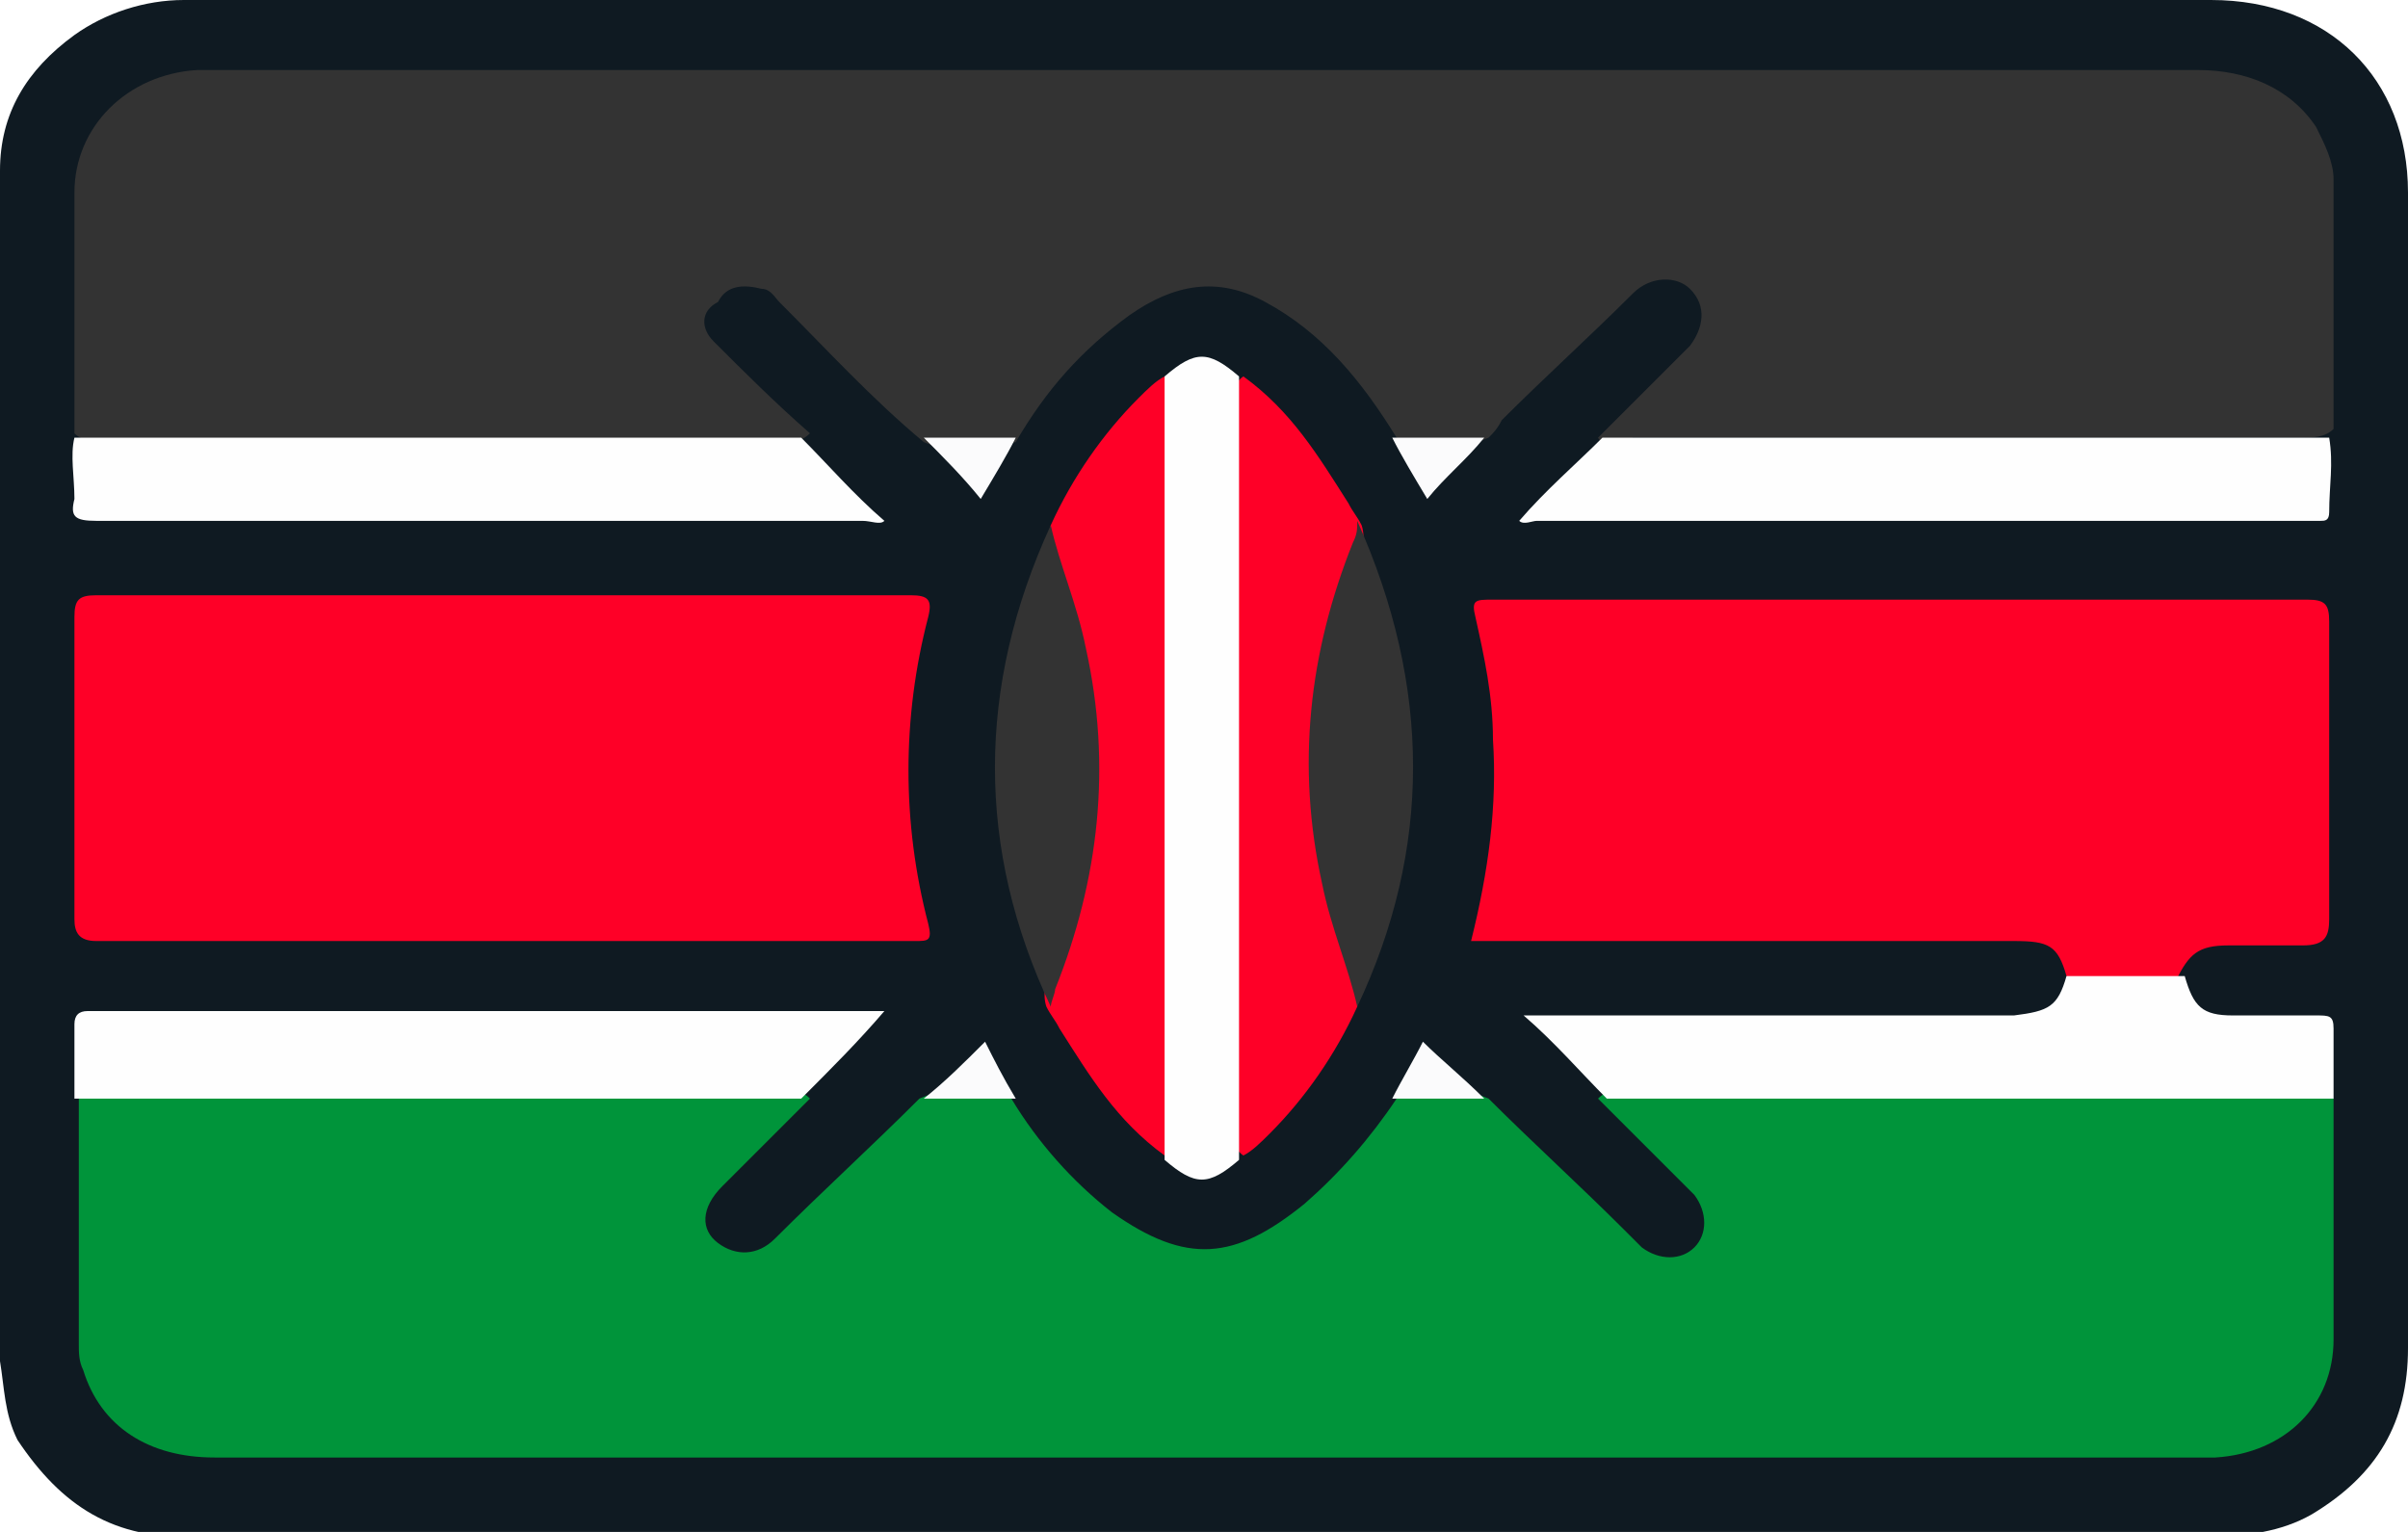
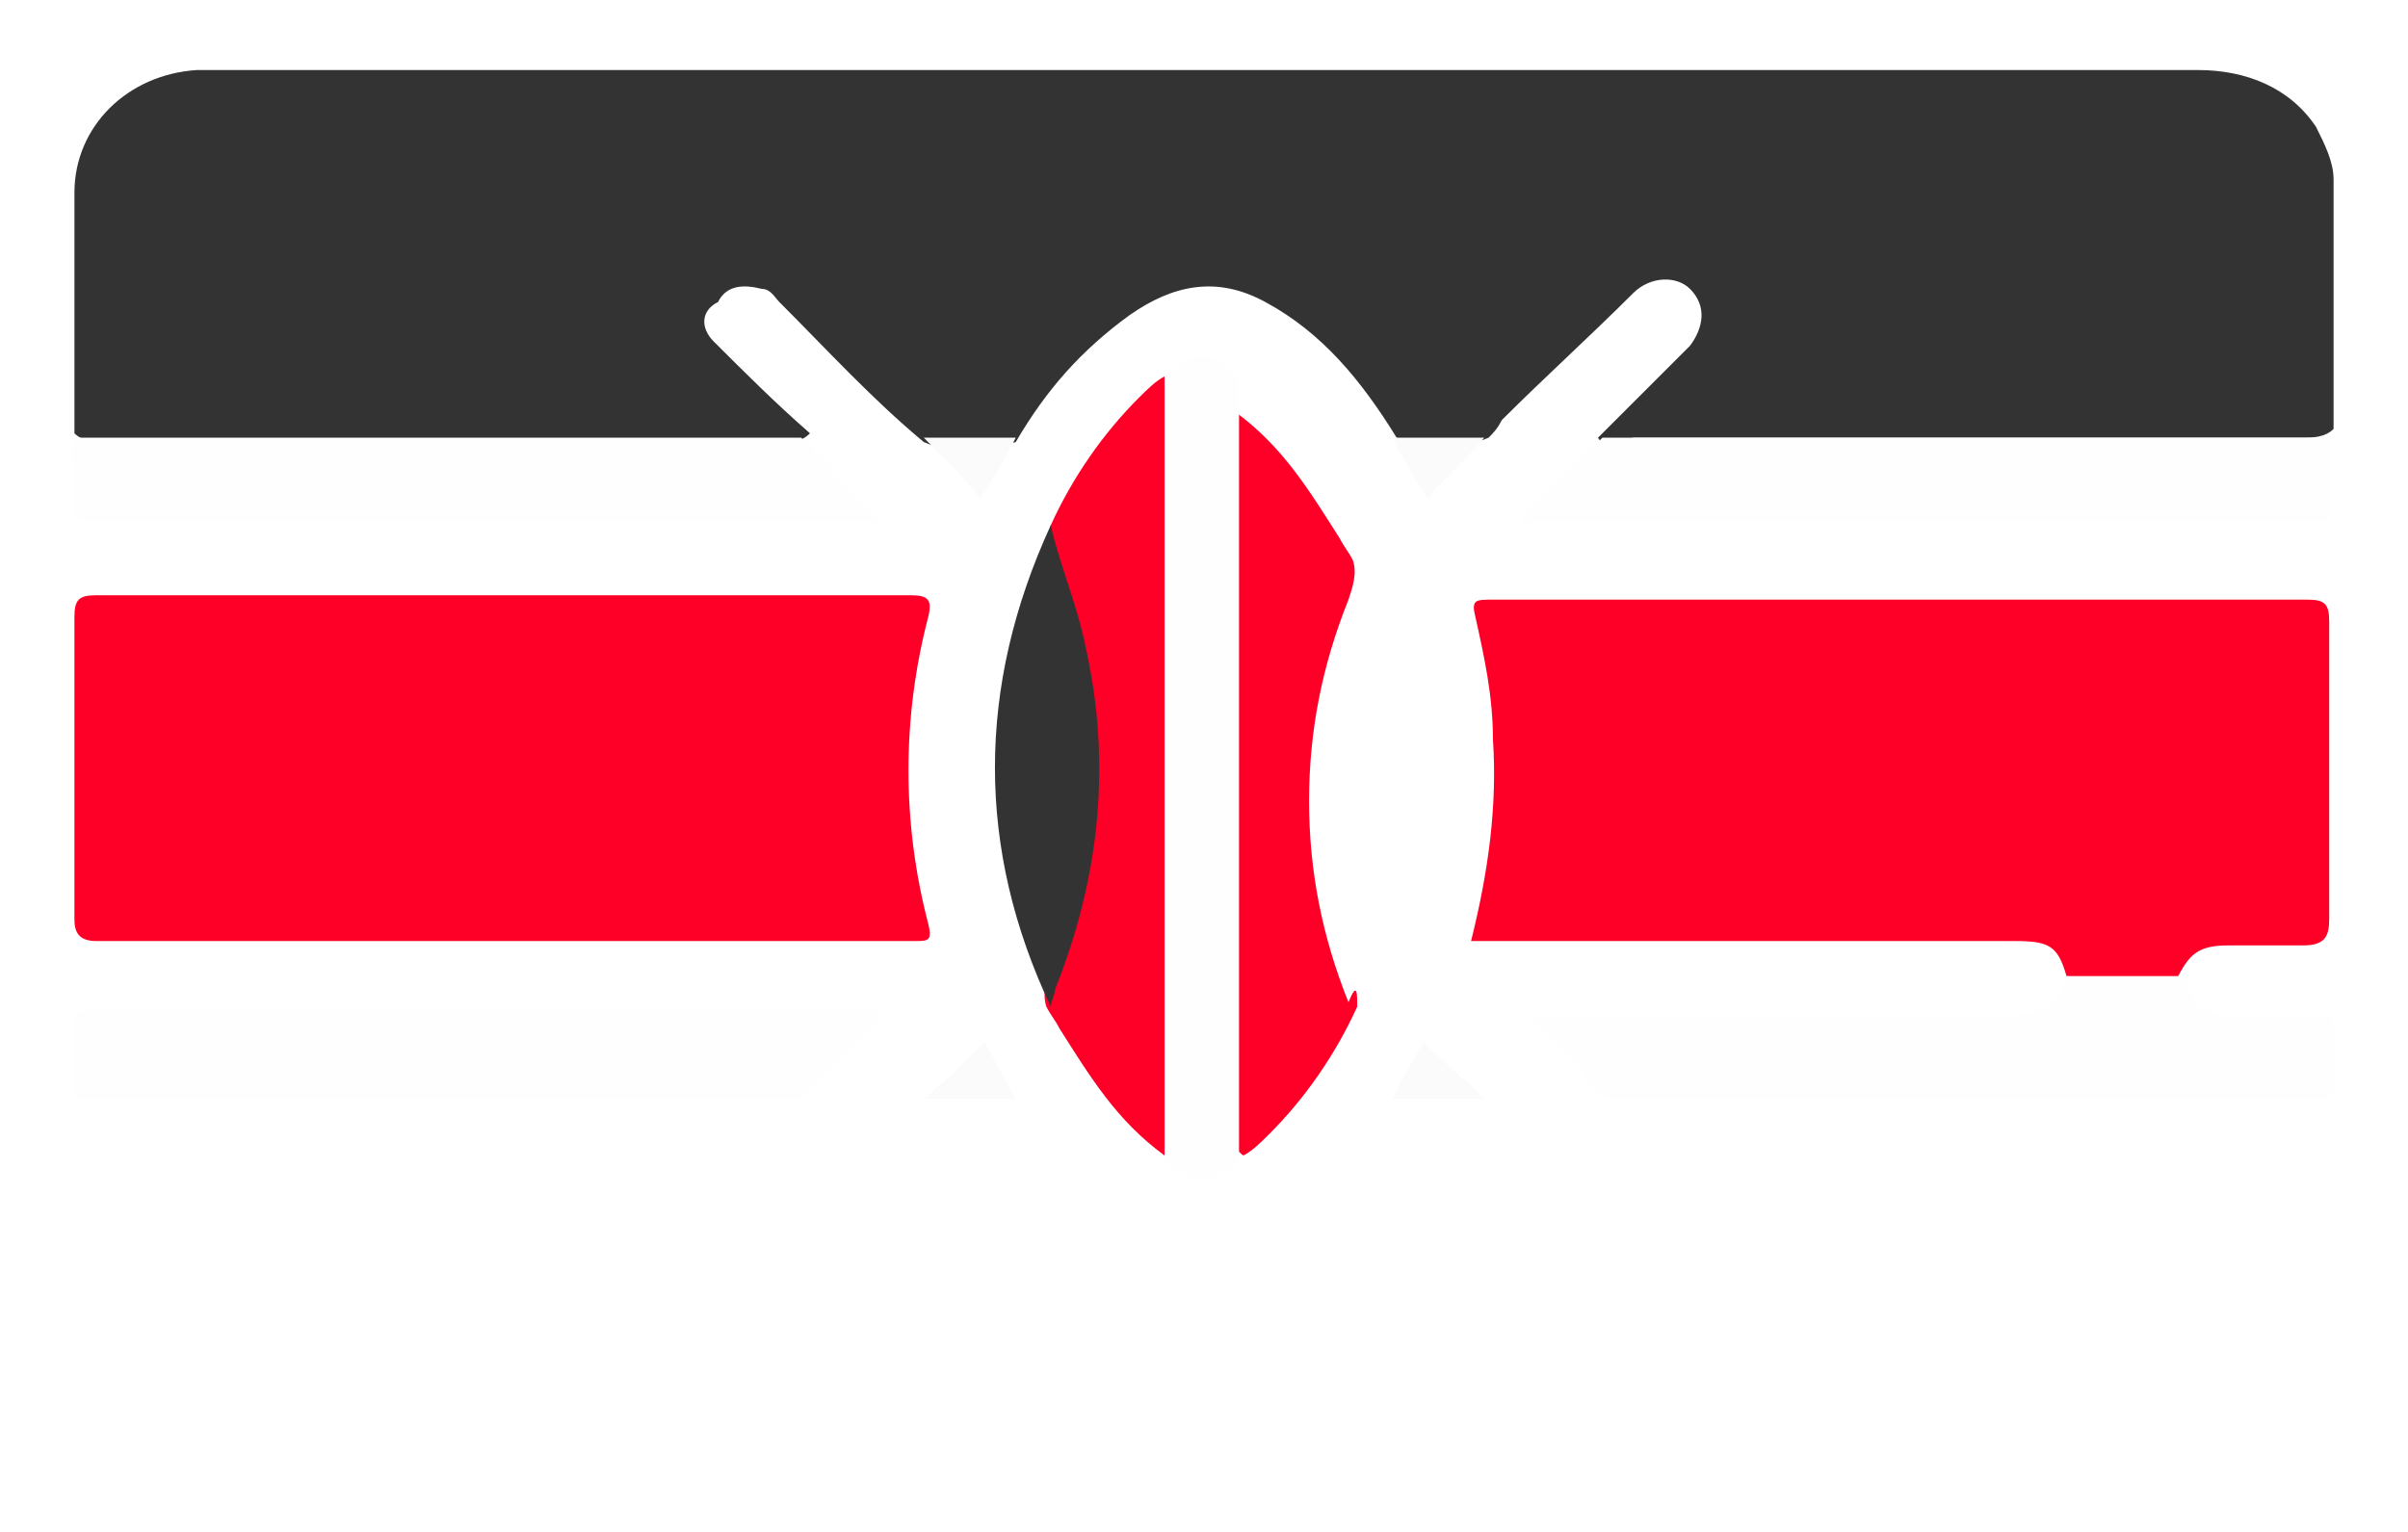
<svg xmlns="http://www.w3.org/2000/svg" version="1.1" id="Layer_1" x="0px" y="0px" viewBox="0 0 55 35" style="enable-background:new 0 0 55 35;" xml:space="preserve">
  <style type="text/css">
	.st0{fill:#FFFFFF;}
	.st1{fill:#FC6E51;}
	.st2{fill:#57A863;}
	.st3{fill:none;stroke:#000000;stroke-width:2;}
	.st4{fill:#4758A9;}
	.st5{fill:#101B22;}
	.st6{fill:#FEFEFE;}
	.st7{fill:#FE0027;}
	.st8{fill:#004ED5;}
	.st9{fill:#0F1A22;}
	.st10{fill:#333333;}
	.st11{fill:#00943A;}
	.st12{fill:#FBFBFC;}
	.st13{fill:#00B5EE;}
	.st14{fill:#FEDE00;}
	.st15{fill:#004B1E;}
	.st16{fill:#FEE500;}
	.st17{fill:#FEFCFD;}
	.st18{fill:#FEFDFD;}
	.st19{fill:#FEFCFC;}
	.st20{fill:#003BA0;}
	.st21{fill:#5054A4;}
	.st22{fill:#F5596B;}
	.st23{fill:#F1F1F5;}
	.st24{fill:#EC3450;}
	.st25{fill:#E0E0E5;}
	.st26{fill:#FEDE6A;}
	.st27{fill:#FE2823;}
	.st28{fill:#D5001B;}
	.st29{fill:#FEEA00;}
	.st30{fill:#00BF44;}
</style>
  <g>
-     <path class="st9" d="M0,31.1C0,22.1,0,13,0,3.9c0-1.3,0.6-2.3,1.7-3.1C2.4,0.3,3.3,0,4.2,0c14.8,0,31.5,0,46.3,0   C53.2,0,55,1.8,55,4.4c0,5.4,0,10.7,0,16.1c0,3.4,0,6.8,0,10.3c0,1.7-0.7,2.9-2.2,3.8c-0.7,0.4-1.5,0.5-2.3,0.5   c-14.7,0-31.4,0-46,0c-1.9,0.1-3.1-0.7-4.1-2.2C0.1,32.3,0.1,31.7,0,31.1z" />
    <path class="st10" d="M36.5,10c0.7-0.7,1.4-1.4,2.1-2.1C38.9,7.5,39,7,38.6,6.6c-0.3-0.3-0.9-0.3-1.3,0.1c-1,1-2,1.9-3,2.9   C34.2,9.8,34.1,9.9,34,10c-0.7,0.3-1.4,0.3-2.1,0c-0.8-1.3-1.7-2.4-3-3.1c-1.1-0.6-2.1-0.4-3.1,0.3c-1.1,0.8-1.9,1.7-2.6,2.9   c-0.7,0.2-1.4,0.3-2.1,0c-1.2-1-2.2-2.1-3.3-3.2c-0.1-0.1-0.2-0.3-0.4-0.3c-0.4-0.1-0.8-0.1-1,0.3C16,7.1,16,7.5,16.3,7.8   c0.7,0.7,1.4,1.4,2.2,2.1c-0.2,0.2-0.4,0.2-0.7,0.2c-4.8,0-10.6,0-15.4,0c-0.2,0-0.5,0-0.7-0.2c0-1.8,0-3.7,0-5.5   c0-1.5,1.2-2.7,2.8-2.8c0.1,0,0.2,0,0.3,0c14.4,0,30.9,0,45.4,0c1.1,0,2.1,0.4,2.7,1.3c0.2,0.4,0.4,0.8,0.4,1.2c0,1.9,0,3.8,0,5.7   c-0.2,0.2-0.5,0.2-0.7,0.2c-4.8,0-10.5,0-15.3,0C36.9,10.2,36.6,10.2,36.5,10z" />
-     <path class="st11" d="M34,25.1c1,1,2.1,2,3.1,3c0.1,0.1,0.2,0.2,0.4,0.4c0.4,0.3,0.9,0.3,1.2,0c0.3-0.3,0.3-0.8,0-1.2   c-0.7-0.7-1.3-1.3-2-2c-0.1-0.1-0.1-0.1-0.2-0.2c0.2-0.2,0.4-0.2,0.7-0.2c4.8,0,10.6,0,15.4,0c0.2,0,0.5,0,0.7,0.2   c0,1.8,0,3.7,0,5.5c0,1.5-1.1,2.6-2.7,2.7c-0.1,0-0.2,0-0.4,0c-14.4,0-30.8,0-45.3,0c-1.5,0-2.6-0.7-3-2c-0.1-0.2-0.1-0.4-0.1-0.6   c0-1.9,0-3.8,0-5.6c0.2-0.2,0.5-0.2,0.7-0.2c4.8,0,10.5,0,15.3,0c0.3,0,0.5,0,0.7,0.2c-0.7,0.7-1.3,1.3-2,2c-0.5,0.5-0.5,1-0.1,1.3   c0.4,0.3,0.9,0.3,1.3-0.1c1.1-1.1,2.2-2.1,3.3-3.2c0.7-0.3,1.4-0.3,2.1,0c0.6,1,1.4,1.9,2.3,2.6c1.7,1.2,2.8,1.1,4.4-0.2   c0.8-0.7,1.5-1.5,2.1-2.4C32.5,24.8,33.3,24.8,34,25.1z" />
    <path class="st7" d="M47.2,22.3c-0.2-0.7-0.4-0.8-1.2-0.8c-3.9,0-7.8,0-11.7,0c-0.2,0-0.4,0-0.7,0c0.4-1.6,0.6-3.1,0.5-4.6   c0-1-0.2-1.9-0.4-2.8c-0.1-0.4,0-0.4,0.4-0.4c3.5,0,6.9,0,10.4,0c2.4,0,5.8,0,8.2,0c0.4,0,0.5,0.1,0.5,0.5c0,2.3,0,4.5,0,6.8   c0,0.4-0.1,0.6-0.6,0.6c-0.6,0-1.1,0-1.7,0c-0.7,0-0.9,0.2-1.2,0.8C49.3,22.5,47.7,22.5,47.2,22.3z" />
    <path class="st7" d="M12,13.6c2.9,0,5.9,0,8.8,0c0.4,0,0.5,0.1,0.4,0.5c-0.6,2.3-0.6,4.7,0,7c0.1,0.4,0,0.4-0.3,0.4   c-5.9,0-12.8,0-18.7,0c-0.4,0-0.5-0.2-0.5-0.5c0-2.3,0-4.6,0-6.9c0-0.4,0.1-0.5,0.5-0.5C5.1,13.6,9.1,13.6,12,13.6z" />
    <path class="st6" d="M47.2,22.3c0.6,0,2.1,0,2.7,0c0.2,0.7,0.4,0.9,1.1,0.9c0.6,0,1.3,0,1.9,0c0.3,0,0.4,0,0.4,0.3   c0,0.5,0,1.1,0,1.6c-5.2,0-11.4,0-16.6,0c-0.6-0.6-1.2-1.3-1.9-1.9c0.2,0,0.3,0,0.5,0c3.6,0,7.2,0,10.7,0   C46.8,23.1,47,23,47.2,22.3z" />
    <path class="st7" d="M24,12c0.5-1.1,1.2-2.1,2-2.9c0.2-0.2,0.4-0.4,0.6-0.5c0.3,0.2,0.2,0.5,0.2,0.8c0,2.5,0,5.1,0,7.6   c0,2.9,0,5.7,0,8.6c0,0.3,0.1,0.6-0.2,0.8c-1.1-0.8-1.7-1.8-2.4-2.9c-0.1-0.2-0.2-0.3-0.3-0.5c-0.1-0.3,0-0.6,0.1-0.9   c0.6-1.5,0.9-3,0.9-4.6c0-1.6-0.3-3.1-0.9-4.6C24,12.6,23.9,12.3,24,12z" />
-     <path class="st7" d="M31,23c-0.5,1.1-1.2,2.1-2,2.9c-0.2,0.2-0.4,0.4-0.6,0.5c-0.3-0.2-0.2-0.5-0.2-0.8c0-2.5,0-5,0-7.5   c0-2.9,0-5.8,0-8.7c0-0.3-0.1-0.6,0.2-0.8c1.1,0.8,1.7,1.8,2.4,2.9c0.1,0.2,0.2,0.3,0.3,0.5c0.1,0.3,0,0.6-0.1,0.9   c-0.6,1.5-0.9,3-0.9,4.6c0,1.6,0.3,3.1,0.9,4.6C31,22.4,31,22.7,31,23z" />
+     <path class="st7" d="M31,23c-0.5,1.1-1.2,2.1-2,2.9c-0.2,0.2-0.4,0.4-0.6,0.5c-0.3-0.2-0.2-0.5-0.2-0.8c0-2.5,0-5,0-7.5   c0-2.9,0-5.8,0-8.7c1.1,0.8,1.7,1.8,2.4,2.9c0.1,0.2,0.2,0.3,0.3,0.5c0.1,0.3,0,0.6-0.1,0.9   c-0.6,1.5-0.9,3-0.9,4.6c0,1.6,0.3,3.1,0.9,4.6C31,22.4,31,22.7,31,23z" />
    <path class="st6" d="M1.7,10c5.2,0,11.4,0,16.6,0c0.6,0.6,1.2,1.3,1.9,1.9c-0.1,0.1-0.3,0-0.5,0c-5.5,0-12,0-17.5,0   c-0.5,0-0.6-0.1-0.5-0.5C1.7,10.9,1.6,10.4,1.7,10z" />
    <path class="st6" d="M36.6,10c5.2,0,11.4,0,16.6,0c0.1,0.6,0,1.1,0,1.7c0,0.2-0.1,0.2-0.2,0.2c-0.1,0-0.2,0-0.3,0   c-5.5,0-12.1,0-17.6,0c-0.1,0-0.3,0.1-0.4,0C35.3,11.2,36,10.6,36.6,10z" />
    <path class="st6" d="M18.3,25.1c-5.2,0-11.4,0-16.6,0c0-0.6,0-1.1,0-1.7c0-0.2,0.1-0.3,0.3-0.3c0,0,0.1,0,0.1,0c5.7,0,12.3,0,18,0   c0.1,0,0.1,0,0.1,0C19.6,23.8,19,24.4,18.3,25.1z" />
    <path class="st6" d="M28.3,8.6c0,6,0,11.9,0,17.9c-0.7,0.6-1,0.6-1.7,0c0-6,0-11.9,0-17.9C27.3,8,27.6,8,28.3,8.6z" />
    <path class="st10" d="M24,12c0.2,0.9,0.6,1.8,0.8,2.8c0.6,2.7,0.3,5.3-0.7,7.8C24.1,22.7,24,22.9,24,23C22.3,19.4,22.3,15.7,24,12z   " />
-     <path class="st10" d="M31,23c-0.2-0.9-0.6-1.8-0.8-2.8c-0.6-2.7-0.3-5.3,0.7-7.8c0.1-0.2,0.1-0.3,0.1-0.5   C32.7,15.7,32.7,19.4,31,23z" />
    <path class="st12" d="M21.1,10c0.7,0,1.4,0,2.1,0c-0.2,0.4-0.5,0.9-0.8,1.4C22,10.9,21.5,10.4,21.1,10z" />
    <path class="st12" d="M31.8,10c0.7,0,1.4,0,2.1,0c-0.4,0.5-0.9,0.9-1.3,1.4C32.3,10.9,32,10.4,31.8,10z" />
    <path class="st12" d="M23.2,25.1c-0.7,0-1.4,0-2.1,0c0.5-0.4,0.9-0.8,1.4-1.3C22.7,24.2,22.9,24.6,23.2,25.1z" />
    <path class="st12" d="M33.9,25.1c-0.7,0-1.4,0-2.1,0c0.2-0.4,0.5-0.9,0.7-1.3C32.9,24.2,33.4,24.6,33.9,25.1z" />
  </g>
</svg>